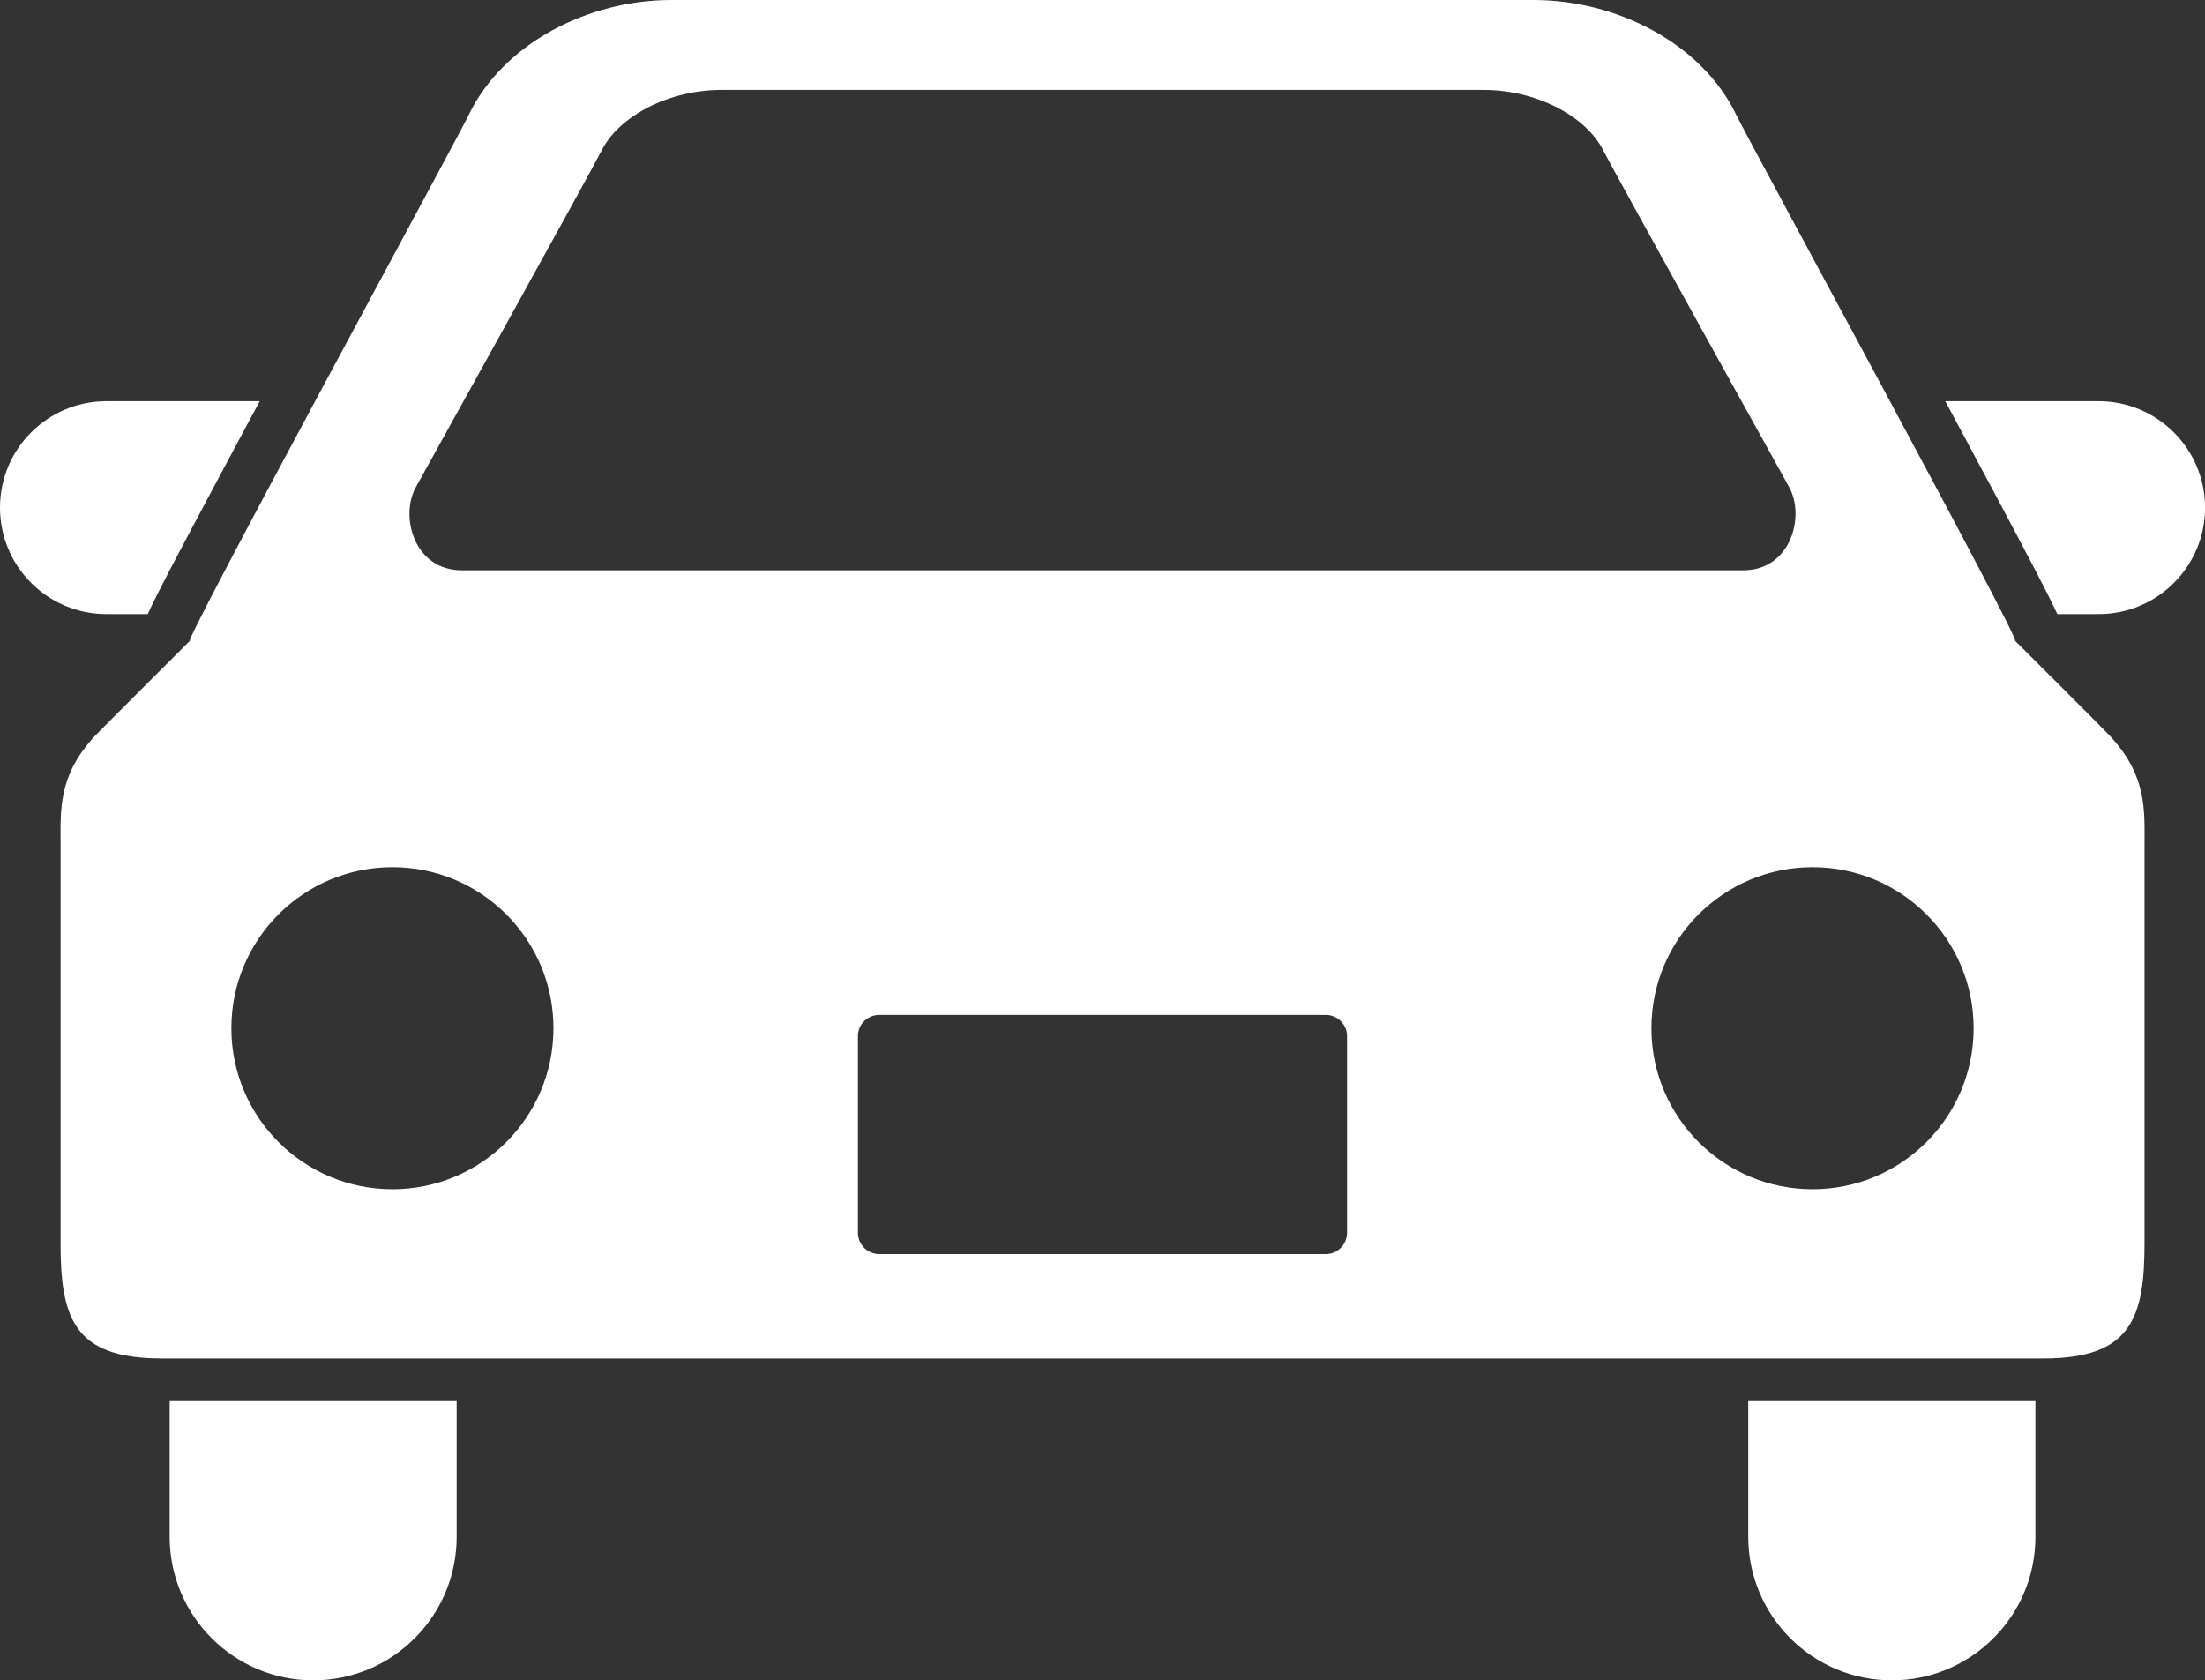
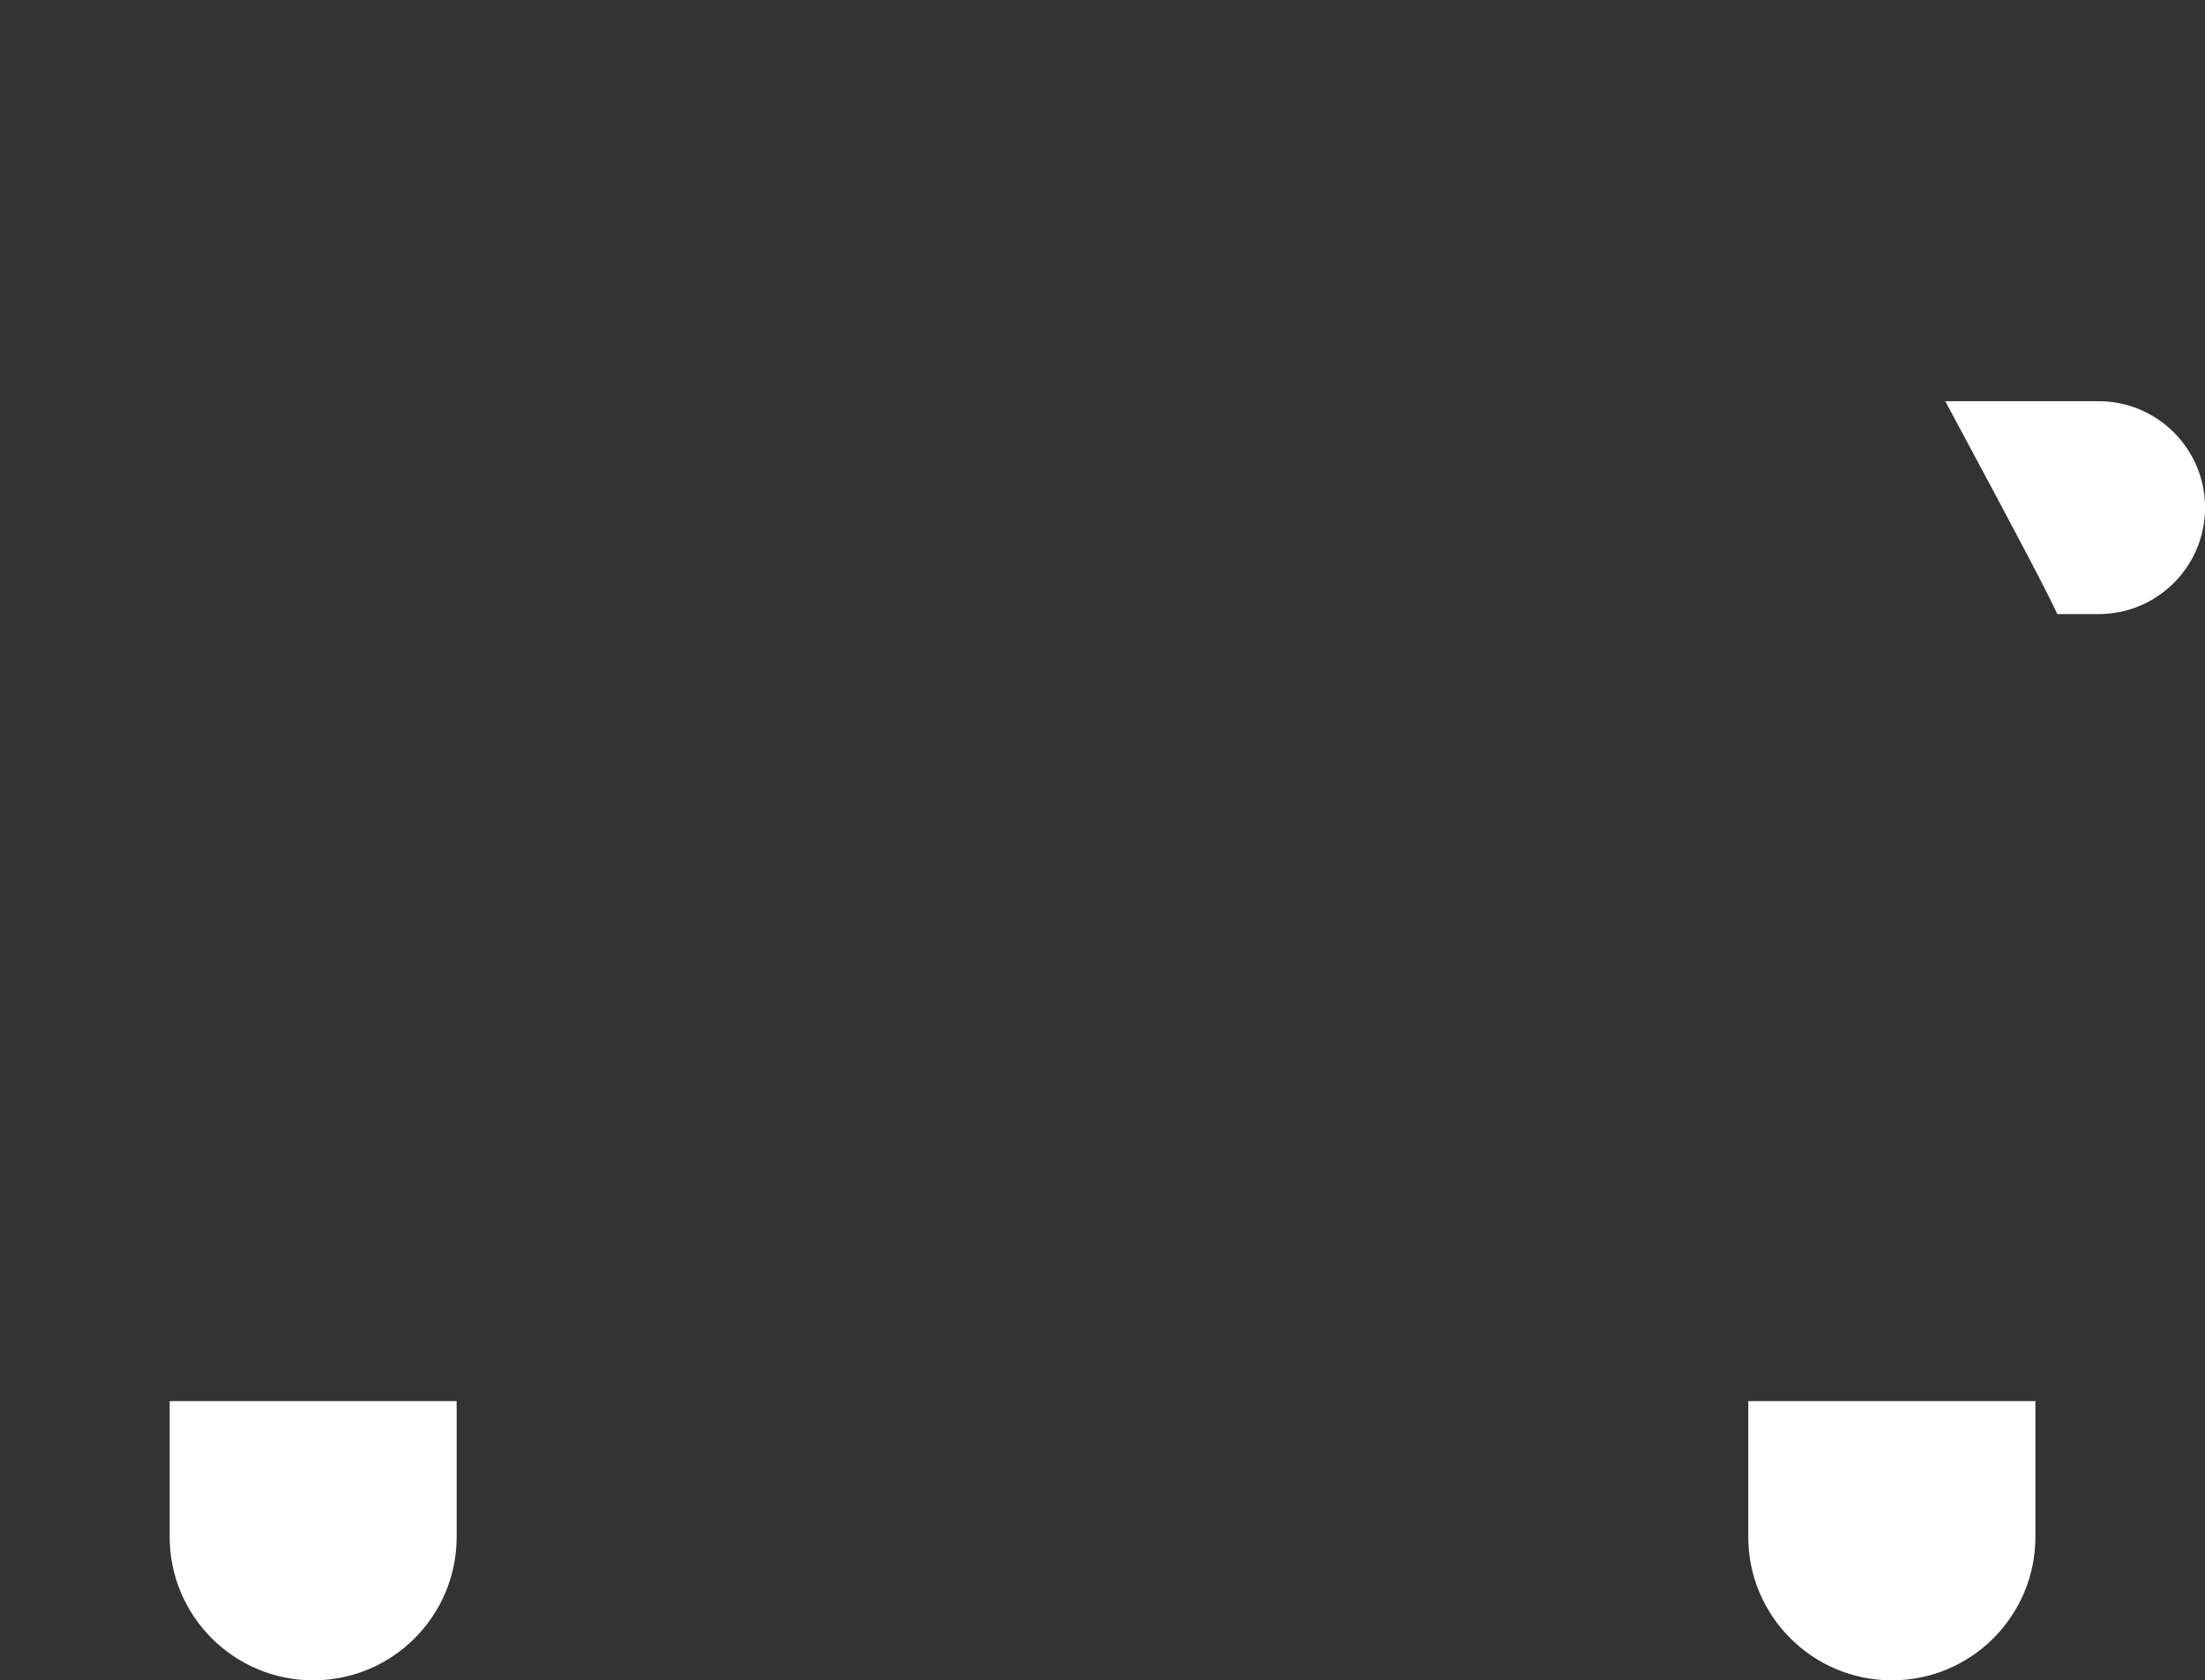
<svg xmlns="http://www.w3.org/2000/svg" version="1.1" id="レイヤー_1" x="0px" y="0px" viewBox="0 0 30.801 23.475" style="enable-background:new 0 0 30.801 23.475;" xml:space="preserve">
  <rect x="0" y="0" width="30.801" height="23.475" fill="#333333" stroke="none" />
  <style type="text/css">
	.st0{fill:#FFFFFF;}
</style>
  <g>
-     <path class="st0" d="M2.064,8.579c0.138-0.303,0.403-0.8,0.868-1.673   C3.145,6.504,3.384,6.06,3.628,5.605H1.487C0.666,5.605,0,6.27,0,7.092   c0,0.822,0.666,1.487,1.487,1.487H2.064z" />
    <path class="st0" d="M29.314,5.605h-2.141c0.245,0.455,0.483,0.899,0.697,1.301   c0.464,0.873,0.728,1.37,0.868,1.673h0.577c0.821,0,1.487-0.666,1.487-1.487   C30.801,6.27,30.135,5.605,29.314,5.605z" />
    <path class="st0" d="M2.37,21.47c0,1.107,0.899,2.005,2.005,2.005   c1.107,0,2.004-0.898,2.004-2.005v-1.896H2.37V21.47z" />
    <path class="st0" d="M24.421,21.47c0,1.107,0.899,2.005,2.006,2.005   c1.107,0,2.005-0.898,2.005-2.005v-1.896h-4.011V21.47z" />
-     <path class="st0" d="M28.147,8.951c0.102,0.03-3.711-6.967-3.893-7.345   C23.772,0.604,22.582,0,21.422,0c-1.34,0-5.074,0-5.074,0s-5.629,0-6.97,0   C8.217,0,7.03,0.604,6.547,1.606C6.365,1.984,2.554,8.981,2.654,8.951   c0,0-1.233,1.23-1.327,1.329c-0.519,0.557-0.481,1.04-0.481,1.523   c0,0,0,4.529,0,5.568c0,1.039,0.185,1.607,1.41,1.607h26.289   c1.225,0,1.411-0.569,1.411-1.607c0-1.04,0-5.568,0-5.568   c0-0.483,0.037-0.965-0.484-1.523C29.382,10.182,28.147,8.951,28.147,8.951z    M5.809,6.805c0,0,2.449-4.41,2.593-4.699c0.247-0.493,0.952-0.85,1.673-0.85   h10.65c0.722,0,1.426,0.357,1.673,0.85c0.146,0.289,2.594,4.699,2.594,4.699   c0.226,0.406,0.026,1.162-0.642,1.162H6.45   C5.782,7.967,5.583,7.211,5.809,6.805z M5.482,16.614   c-1.243,0-2.25-1.007-2.25-2.249c0-1.244,1.008-2.25,2.25-2.25   s2.249,1.007,2.249,2.25C7.731,15.607,6.725,16.614,5.482,16.614z M18.816,17.222   c0,0.164-0.133,0.298-0.297,0.298h-6.237c-0.164,0-0.298-0.133-0.298-0.298v-2.748   c0-0.163,0.133-0.295,0.298-0.295h6.237c0.164,0,0.297,0.133,0.297,0.295v2.748   H18.816z M25.319,16.614c-1.243,0-2.251-1.007-2.251-2.249   c0-1.244,1.009-2.25,2.251-2.25c1.243,0,2.25,1.008,2.25,2.25   S26.562,16.614,25.319,16.614z" />
  </g>
  <g>
</g>
  <g>
</g>
  <g>
</g>
  <g>
</g>
  <g>
</g>
  <g>
</g>
  <g>
</g>
  <g>
</g>
  <g>
</g>
  <g>
</g>
  <g>
</g>
  <g>
</g>
  <g>
</g>
  <g>
</g>
  <g>
</g>
</svg>